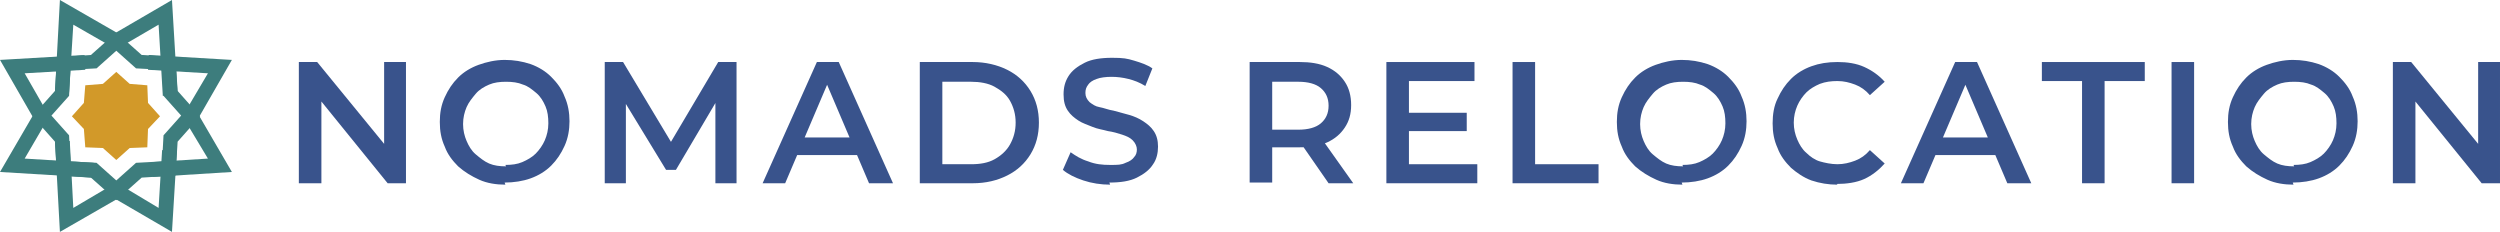
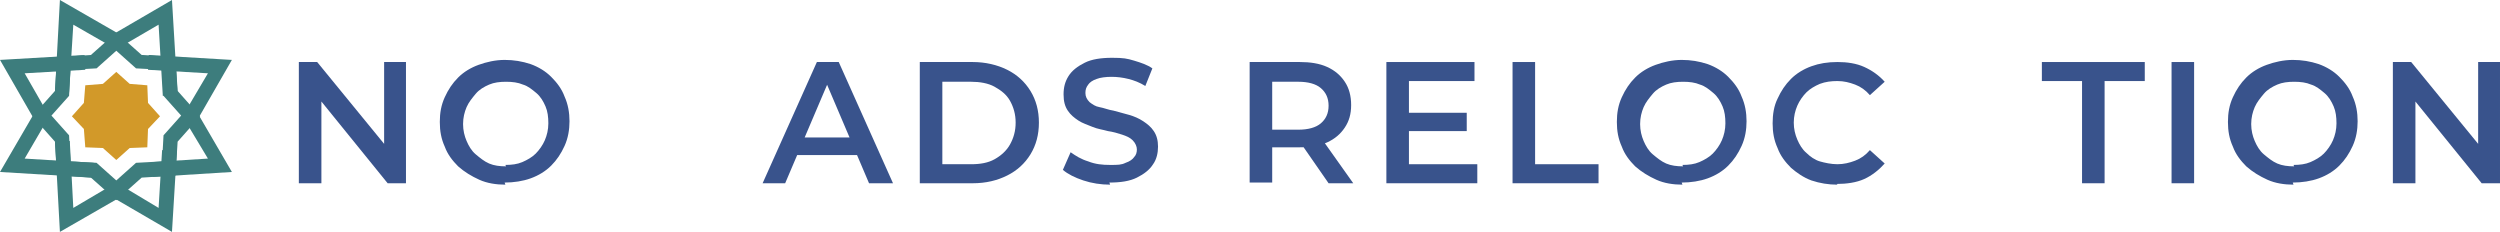
<svg xmlns="http://www.w3.org/2000/svg" version="1.1" viewBox="0 0 354.7 32.9">
  <defs>
    <style>
      .cls-1 {
        fill: #d29929;
      }

      .cls-2 {
        fill: #39538c;
      }

      .cls-3 {
        fill: #3d7d7d;
      }
    </style>
  </defs>
  <g>
    <g id="Layer_1">
      <g>
        <path class="cls-1" d="M13.8,11.9" />
        <path class="cls-1" d="M10.2,16.5" />
        <path class="cls-1" d="M14.6,21" />
        <path class="cls-1" d="M19.5,20.9" />
        <path class="cls-1" d="M22.8,16.5" />
        <path class="cls-1" d="M19.2,12" />
        <path class="cls-1" d="M11.9,18.6" />
        <path class="cls-1" d="M16.5,22.8" />
        <path class="cls-1" d="M21,19.3" />
        <polygon class="cls-1" points="21 18.3 22.7 16.5 21 14.6 20.9 12.1 18.4 11.9 16.5 10.2 14.6 11.9 12.1 12.1 11.9 14.6 10.2 16.5 11.9 18.3 12.1 20.9 14.6 21 16.5 22.7 18.4 21 20.9 20.9 21 18.3" />
      </g>
      <g>
        <polygon class="cls-3" points="13.2 25.2 0 24.4 4.6 16.5 0 8.5 12 7.8 12.1 9.9 3.5 10.4 7 16.5 3.5 22.5 13.3 23.1 13.2 25.2" />
        <polygon class="cls-3" points="21.7 25.1 21.5 23 29.5 22.5 25.9 16.5 29.5 10.4 21 9.9 21.1 7.8 32.9 8.5 28.3 16.5 32.9 24.4 21.7 25.1" />
        <polygon class="cls-3" points="23.1 13.6 22.5 3.5 16.5 7 10.4 3.5 9.8 13.1 7.8 13 8.5 0 16.5 4.6 24.4 0 25.2 13.4 23.1 13.6" />
        <polygon class="cls-3" points="8.5 32.9 7.8 20.1 9.9 20 10.4 29.5 16.5 25.9 22.5 29.5 23 21.3 25.1 21.4 24.4 32.9 16.5 28.3 8.5 32.9" />
        <path class="cls-3" d="M16.5,28.4l-3.6-3.2-4.8-.3-.3-4.8-3.2-3.6,3.2-3.6.3-4.8,4.8-.3,3.6-3.2,3.6,3.2,4.8.3.3,4.8,3.2,3.6-3.2,3.6-.3,4.8-4.8.3-3.6,3.2ZM10,22.9l3.7.2,2.8,2.5,2.8-2.5,3.7-.2.2-3.7,2.5-2.8-2.5-2.8-.2-3.7-3.7-.2-2.8-2.5-2.8,2.5-3.7.2-.2,3.7-2.5,2.8,2.5,2.8.2,3.7Z" />
      </g>
      <g>
        <path class="cls-2" d="M42.4,26V8.8h2.6l10.8,13.2h-1.3v-13.2h3.1v17.2h-2.6l-10.7-13.2h1.3v13.2h-3.2Z" />
        <path class="cls-2" d="M71.7,26.2c-1.3,0-2.6-.2-3.7-.7s-2.1-1.1-3-1.9c-.8-.8-1.5-1.7-1.9-2.8-.5-1.1-.7-2.2-.7-3.5s.2-2.4.7-3.5c.5-1.1,1.1-2,1.9-2.8.8-.8,1.8-1.4,2.9-1.8,1.1-.4,2.4-.7,3.7-.7s2.5.2,3.7.6c1.1.4,2.1,1,2.9,1.8.8.8,1.5,1.7,1.9,2.8.5,1.1.7,2.3.7,3.5s-.2,2.4-.7,3.5c-.5,1.1-1.1,2-1.9,2.8-.8.8-1.8,1.4-2.9,1.8-1.1.4-2.4.6-3.7.6ZM71.7,23.4c.9,0,1.7-.1,2.4-.4.7-.3,1.4-.7,1.9-1.2s1-1.2,1.3-1.9c.3-.7.5-1.5.5-2.4s-.1-1.7-.4-2.4c-.3-.7-.7-1.4-1.3-1.9s-1.2-1-1.9-1.2c-.7-.3-1.5-.4-2.4-.4s-1.7.1-2.4.4c-.7.3-1.4.7-1.9,1.3s-1,1.2-1.3,1.9c-.3.7-.5,1.5-.5,2.4s.2,1.7.5,2.4c.3.7.7,1.4,1.3,1.9s1.2,1,1.9,1.3c.7.3,1.5.4,2.4.4Z" />
-         <path class="cls-2" d="M85.8,26V8.8h2.6l7.5,12.5h-1.4l7.4-12.5h2.6v17.2s-3,0-3,0v-12.4h.6l-6.2,10.5h-1.4l-6.4-10.5h.7v12.4h-3Z" />
        <path class="cls-2" d="M108.2,26l7.7-17.2h3.1l7.7,17.2h-3.4l-6.6-15.5h1.3l-6.6,15.5h-3.3ZM111.8,22l.9-2.5h9.2l.9,2.5h-11Z" />
        <path class="cls-2" d="M130.5,26V8.8h7.5c1.8,0,3.5.4,4.9,1.1,1.4.7,2.5,1.7,3.3,3,.8,1.3,1.2,2.8,1.2,4.5s-.4,3.2-1.2,4.5c-.8,1.3-1.9,2.3-3.3,3s-3,1.1-4.9,1.1h-7.5ZM133.7,23.3h4.1c1.3,0,2.4-.2,3.3-.7s1.7-1.2,2.2-2.1c.5-.9.8-1.9.8-3.1s-.3-2.2-.8-3.1c-.5-.9-1.3-1.5-2.2-2s-2.1-.7-3.3-.7h-4.1v11.8Z" />
        <path class="cls-2" d="M157.5,26.2c-1.3,0-2.6-.2-3.8-.6-1.2-.4-2.2-.9-2.9-1.5l1.1-2.5c.7.5,1.5,1,2.5,1.3,1,.4,2,.5,3.1.5s1.6,0,2.2-.3c.6-.2,1-.5,1.2-.8.3-.3.4-.7.4-1.1s-.2-.9-.6-1.3-.9-.6-1.5-.8c-.6-.2-1.3-.4-2-.5-.7-.2-1.5-.3-2.2-.6s-1.4-.5-2-.9-1.1-.8-1.5-1.4c-.4-.6-.6-1.3-.6-2.3s.2-1.8.7-2.6c.5-.8,1.3-1.4,2.3-1.9,1-.5,2.3-.7,3.9-.7s2.1.1,3.1.4c1,.3,1.9.6,2.6,1.1l-1,2.5c-.8-.5-1.6-.8-2.4-1s-1.6-.3-2.4-.3-1.6.1-2.1.3c-.6.2-1,.5-1.2.8-.3.4-.4.7-.4,1.2s.2.9.6,1.3c.4.3.8.6,1.4.7s1.3.4,2,.5c.7.2,1.5.4,2.2.6.7.2,1.4.5,2,.9.6.4,1.1.8,1.5,1.4.4.6.6,1.3.6,2.2s-.2,1.8-.7,2.5c-.5.8-1.3,1.4-2.3,1.9-1,.5-2.3.7-3.9.7Z" />
        <path class="cls-2" d="M177.3,26V8.8h7.1c1.5,0,2.8.2,3.9.7,1.1.5,1.9,1.2,2.5,2.1s.9,2,.9,3.3-.3,2.3-.9,3.2c-.6.9-1.4,1.6-2.5,2.1-1.1.5-2.4.7-3.9.7h-5.3l1.4-1.4v6.4h-3.2ZM180.5,19.9l-1.4-1.5h5.1c1.4,0,2.5-.3,3.2-.9.7-.6,1.1-1.4,1.1-2.5s-.4-1.9-1.1-2.5-1.8-.9-3.2-.9h-5.1l1.4-1.6v9.9ZM188.5,26l-4.3-6.2h3.4l4.4,6.2h-3.4Z" />
        <path class="cls-2" d="M199.9,23.3h9.7v2.7h-12.9V8.8h12.5v2.7h-9.3v11.8ZM199.6,16h8.5v2.6h-8.5v-2.6Z" />
        <path class="cls-2" d="M214.6,26V8.8h3.2v14.5h9v2.7h-12.2Z" />
        <path class="cls-2" d="M238.7,26.2c-1.3,0-2.6-.2-3.7-.7s-2.1-1.1-3-1.9c-.8-.8-1.5-1.7-1.9-2.8-.5-1.1-.7-2.2-.7-3.5s.2-2.4.7-3.5c.5-1.1,1.1-2,1.9-2.8.8-.8,1.8-1.4,2.9-1.8,1.1-.4,2.4-.7,3.7-.7s2.5.2,3.7.6c1.1.4,2.1,1,2.9,1.8.8.8,1.5,1.7,1.9,2.8.5,1.1.7,2.3.7,3.5s-.2,2.4-.7,3.5c-.5,1.1-1.1,2-1.9,2.8-.8.8-1.8,1.4-2.9,1.8-1.1.4-2.4.6-3.7.6ZM238.7,23.4c.9,0,1.7-.1,2.4-.4.7-.3,1.4-.7,1.9-1.2s1-1.2,1.3-1.9c.3-.7.5-1.5.5-2.4s-.1-1.7-.4-2.4c-.3-.7-.7-1.4-1.3-1.9s-1.2-1-1.9-1.2c-.7-.3-1.5-.4-2.4-.4s-1.7.1-2.4.4c-.7.3-1.4.7-1.9,1.3s-1,1.2-1.3,1.9c-.3.7-.5,1.5-.5,2.4s.2,1.7.5,2.4c.3.7.7,1.4,1.3,1.9s1.2,1,1.9,1.3c.7.3,1.5.4,2.4.4Z" />
        <path class="cls-2" d="M260.7,26.2c-1.3,0-2.5-.2-3.7-.6-1.1-.4-2.1-1.1-2.9-1.8-.8-.8-1.5-1.7-1.9-2.8-.5-1.1-.7-2.2-.7-3.5s.2-2.5.7-3.5c.5-1.1,1.1-2,1.9-2.8.8-.8,1.8-1.4,2.9-1.8,1.1-.4,2.3-.6,3.7-.6s2.7.2,3.8.7,2.1,1.2,2.9,2.1l-2.1,1.9c-.6-.7-1.3-1.2-2.1-1.5-.8-.3-1.6-.5-2.5-.5s-1.7.1-2.5.4c-.7.3-1.4.7-1.9,1.2-.5.5-1,1.2-1.3,1.9-.3.7-.5,1.5-.5,2.4s.2,1.7.5,2.4c.3.7.7,1.4,1.3,1.9.5.5,1.2,1,1.9,1.2s1.6.4,2.5.4,1.7-.2,2.5-.5c.8-.3,1.5-.8,2.1-1.5l2.1,1.9c-.8.9-1.8,1.7-2.9,2.2s-2.5.7-3.9.7Z" />
-         <path class="cls-2" d="M269.7,26l7.7-17.2h3.1l7.7,17.2h-3.4l-6.6-15.5h1.3l-6.6,15.5h-3.3ZM273.2,22l.9-2.5h9.2l.9,2.5h-11Z" />
        <path class="cls-2" d="M295.4,26v-14.5h-5.7v-2.7h14.6v2.7h-5.7v14.5h-3.2Z" />
        <path class="cls-2" d="M308.1,26V8.8h3.2v17.2h-3.2Z" />
        <path class="cls-2" d="M325.4,26.2c-1.3,0-2.6-.2-3.7-.7s-2.1-1.1-3-1.9c-.8-.8-1.5-1.7-1.9-2.8-.5-1.1-.7-2.2-.7-3.5s.2-2.4.7-3.5c.5-1.1,1.1-2,1.9-2.8.8-.8,1.8-1.4,2.9-1.8,1.1-.4,2.4-.7,3.7-.7s2.5.2,3.7.6c1.1.4,2.1,1,2.9,1.8.8.8,1.5,1.7,1.9,2.8.5,1.1.7,2.3.7,3.5s-.2,2.4-.7,3.5c-.5,1.1-1.1,2-1.9,2.8-.8.8-1.8,1.4-2.9,1.8-1.1.4-2.4.6-3.7.6ZM325.4,23.4c.9,0,1.7-.1,2.4-.4.7-.3,1.4-.7,1.9-1.2s1-1.2,1.3-1.9c.3-.7.5-1.5.5-2.4s-.1-1.7-.4-2.4c-.3-.7-.7-1.4-1.3-1.9s-1.2-1-1.9-1.2c-.7-.3-1.5-.4-2.4-.4s-1.7.1-2.4.4c-.7.3-1.4.7-1.9,1.3s-1,1.2-1.3,1.9c-.3.7-.5,1.5-.5,2.4s.2,1.7.5,2.4c.3.7.7,1.4,1.3,1.9s1.2,1,1.9,1.3c.7.3,1.5.4,2.4.4Z" />
        <path class="cls-2" d="M339.5,26V8.8h2.6l10.8,13.2h-1.3v-13.2h3.1v17.2h-2.6l-10.7-13.2h1.3v13.2h-3.2Z" />
      </g>
    </g>
  </g>
</svg>